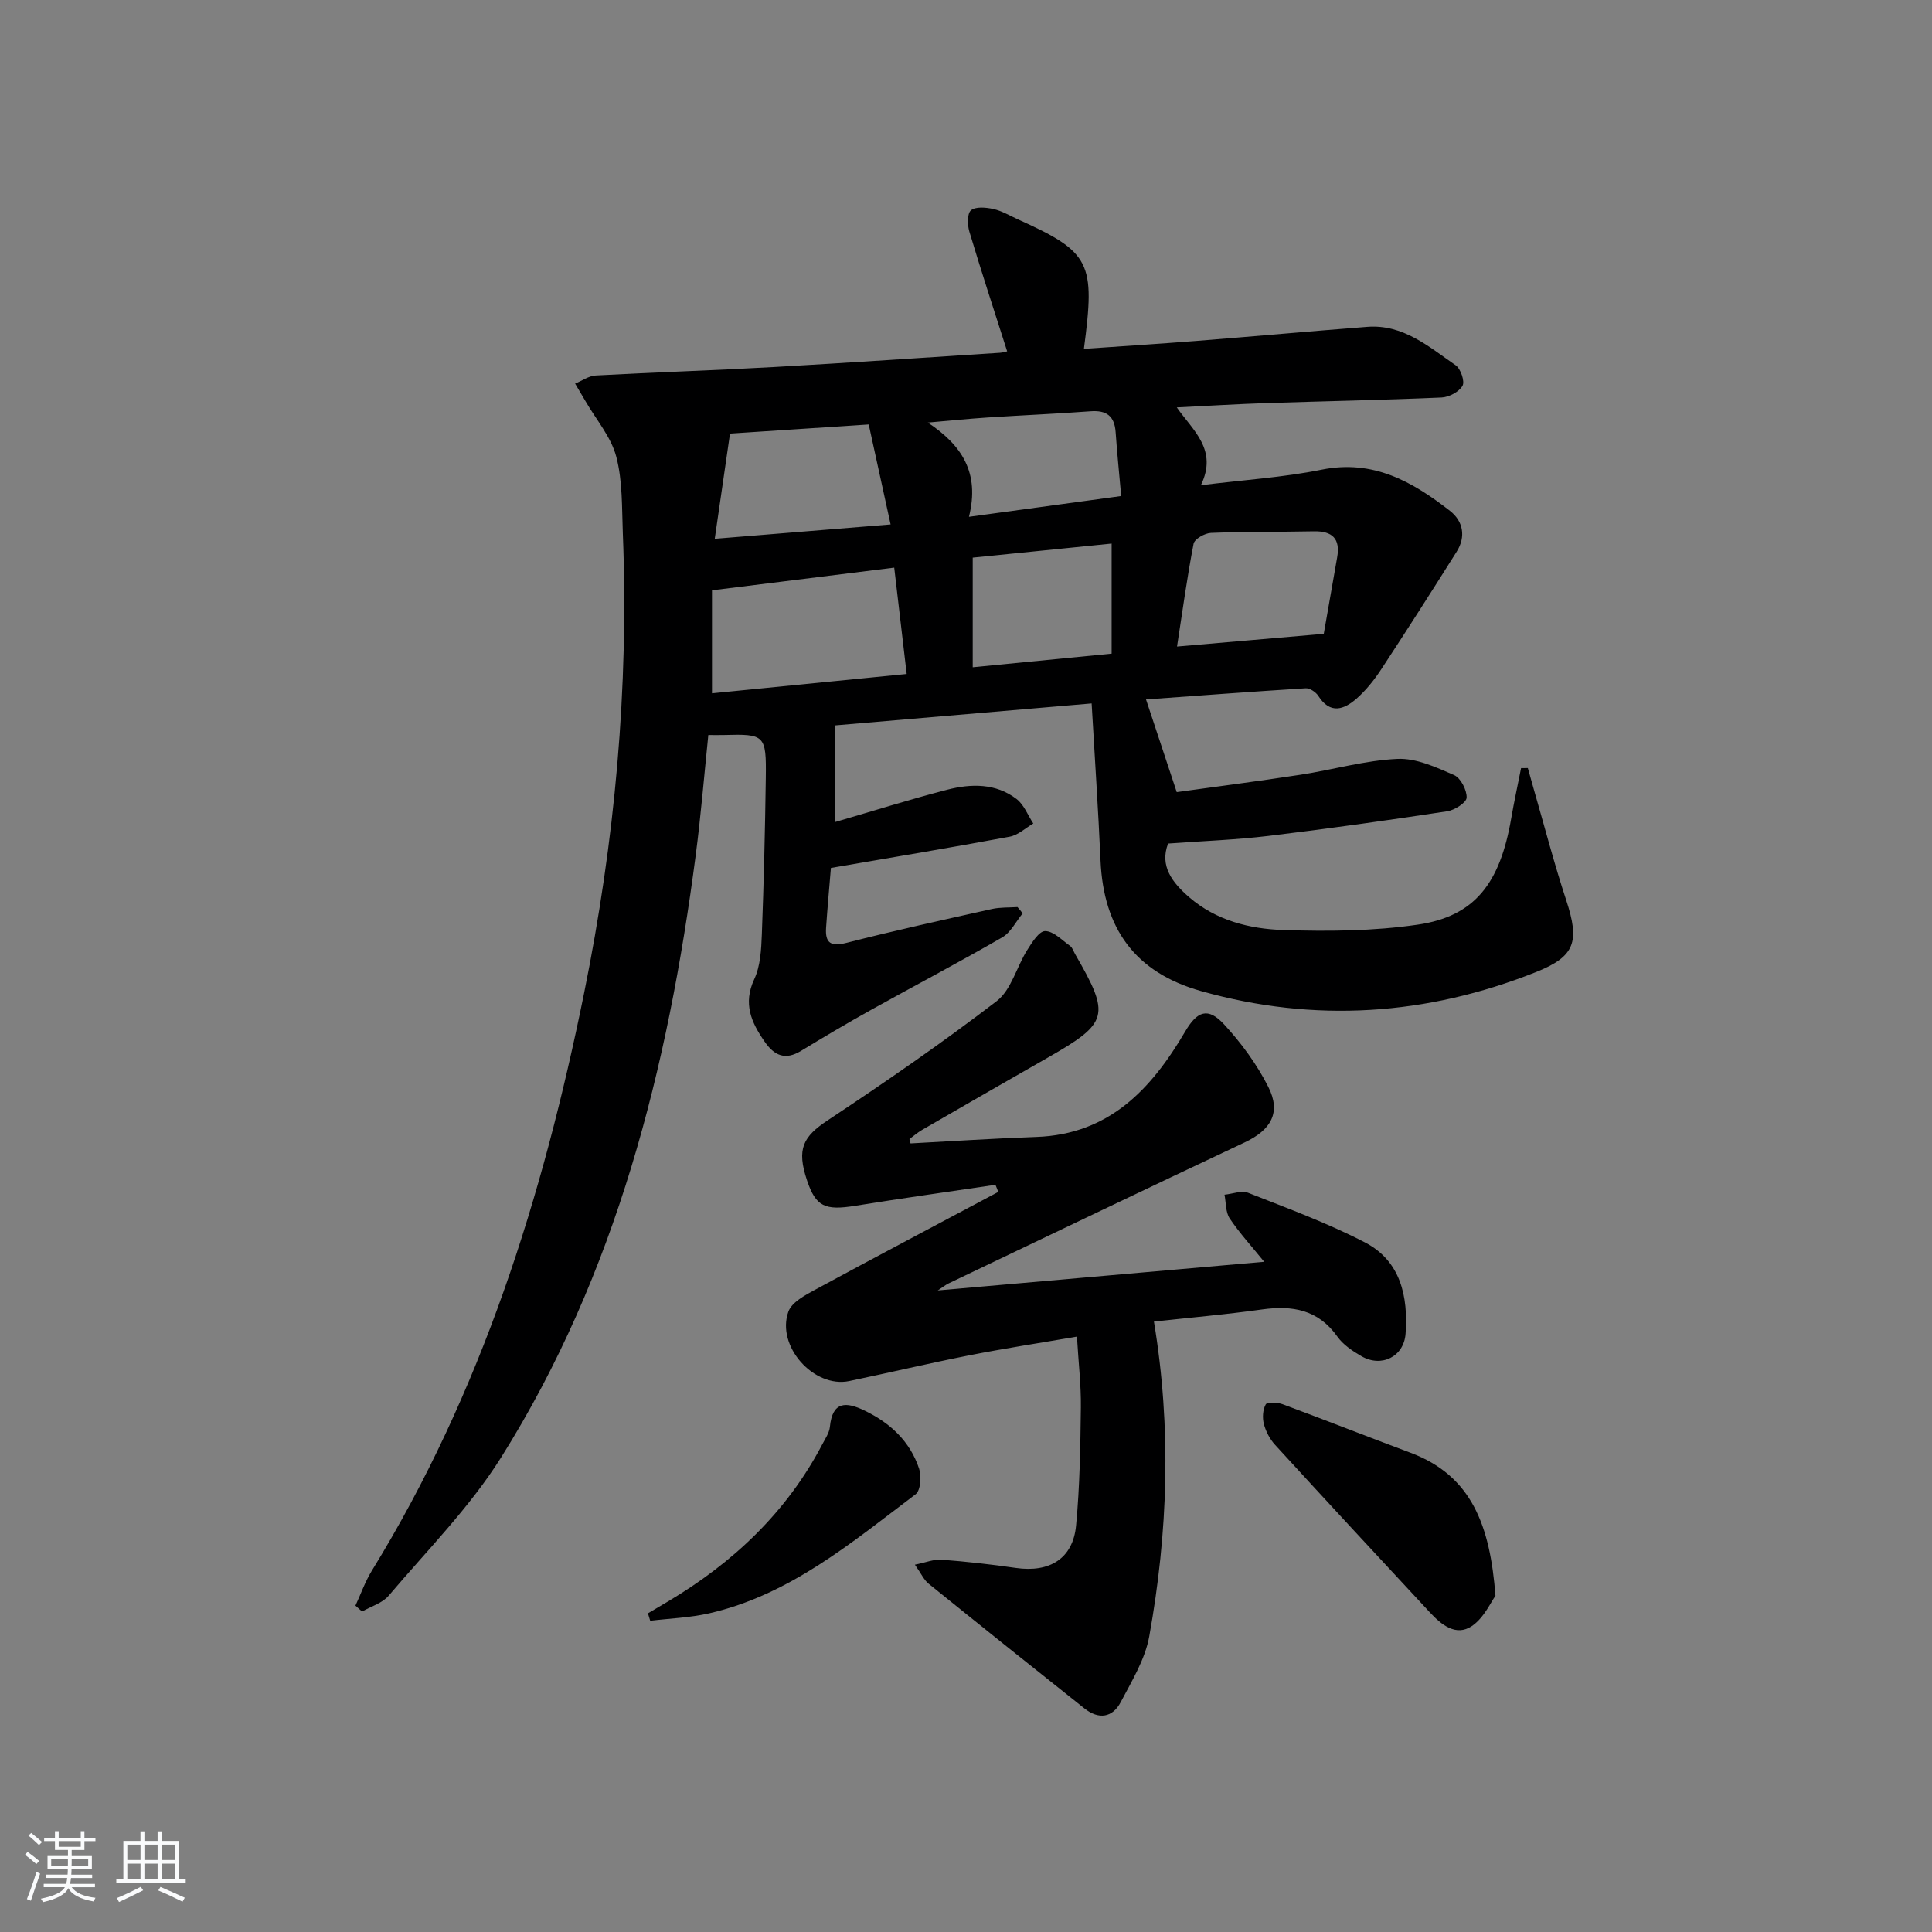
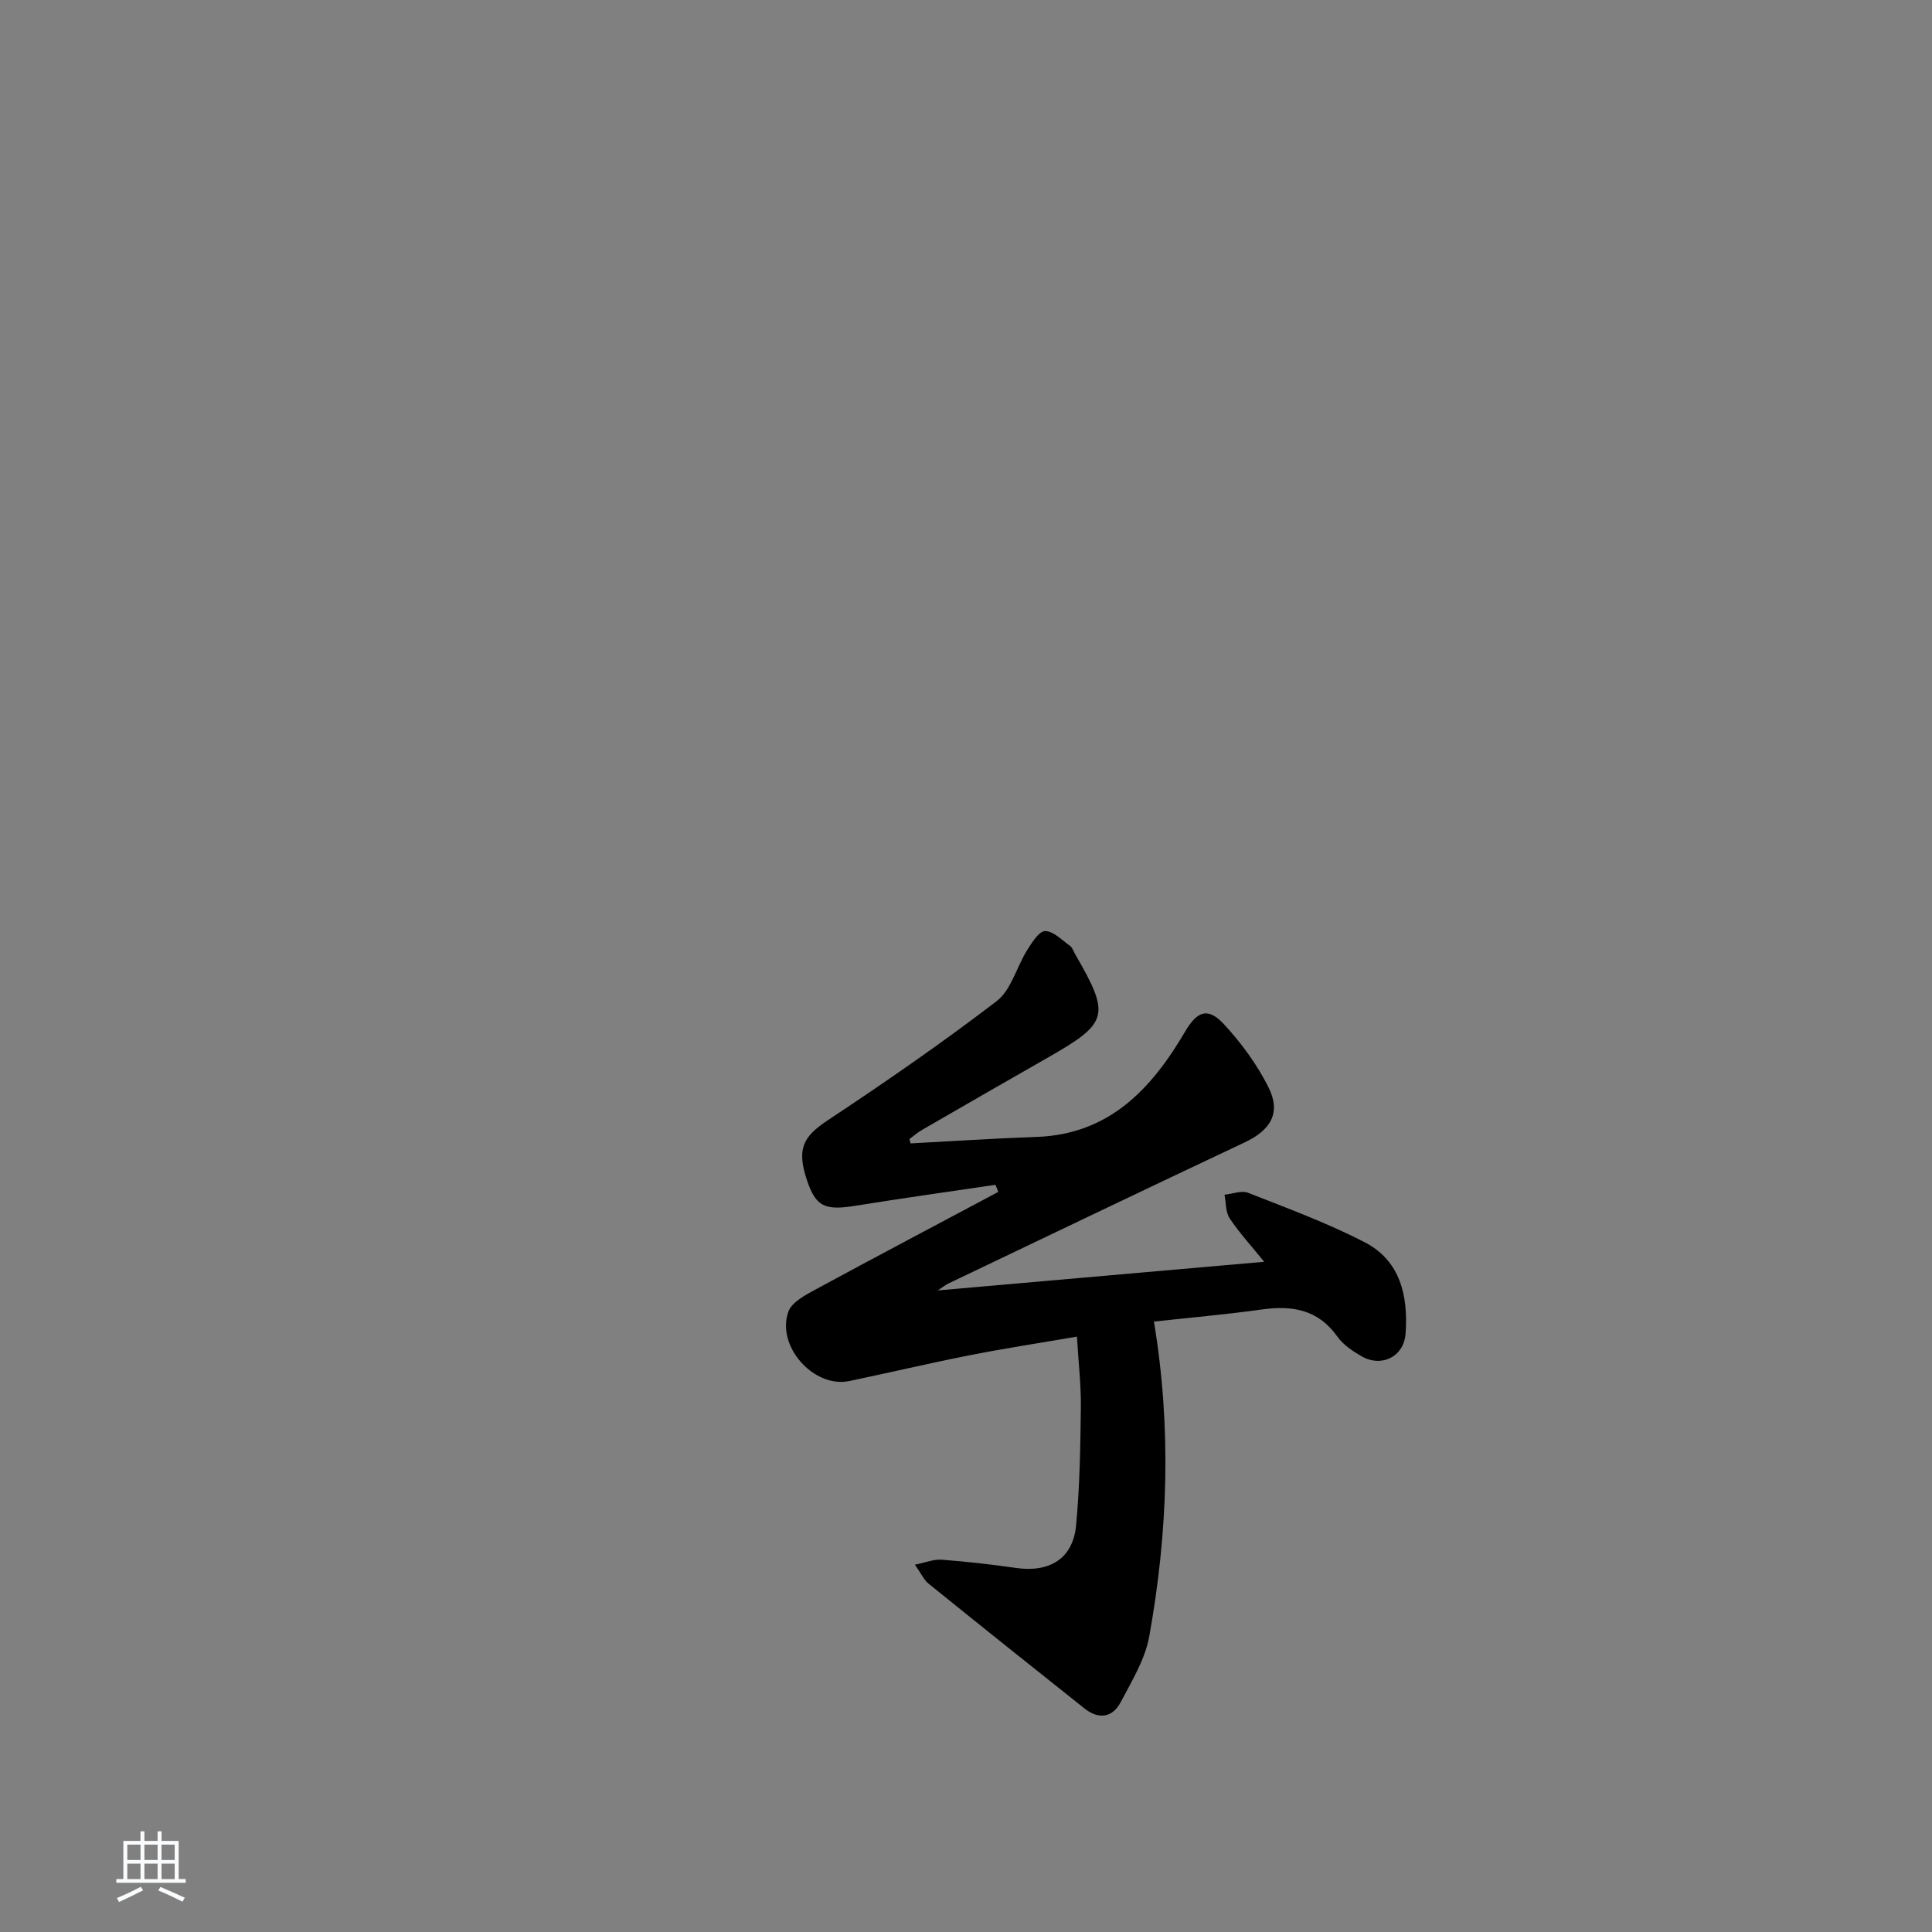
<svg xmlns="http://www.w3.org/2000/svg" enable-background="new 0 0 400 400" viewBox="0 0 400 400">
  <rect x="0" y="0" width="400" height="400" fill="#808080" stroke="none" />
-   <path d="m5.17 384 .55-.58c.85.61 1.65 1.24 2.4 1.87l-.59.64c-.83-.73-1.62-1.38-2.36-1.93m1.22 9.53-.82-.34c.71-1.76 1.37-3.64 1.98-5.63.24.13.5.25.76.36-.6 1.67-1.24 3.54-1.92 5.61m-.5-13.5.57-.54c.56.44 1.31 1.06 2.26 1.87l-.65.64c-.67-.66-1.4-1.32-2.18-1.97m3.25.46h2.24v-1.36h.77v1.36h4.57v-1.36h.76v1.36h2.28v.69h-2.28v1.84h-2.64v1.26h4.18v2.64h-4.21c0 .45-.02.86-.05 1.21h4.32v.69h-4.38c-.04.34-.1.75-.19 1.22h5.15v.69h-4.82c.87 1.19 2.51 1.92 4.93 2.19-.17.31-.3.57-.37.76-2.77-.49-4.52-1.41-5.26-2.76-.56 1.26-2.3 2.23-5.24 2.9-.12-.24-.26-.48-.43-.72 2.73-.55 4.38-1.34 4.96-2.38h-4.38v-.69h4.65c.1-.38.17-.79.21-1.22h-4.32v-.69h4.4c.03-.34.05-.75.05-1.21h-4.2v-2.64h4.23v-1.26h-2.69v-1.84h-2.24zm1.46 4.46v1.29h3.45c.01-.4.02-.57.01-.53v-.32-.45h-3.46zm1.55-2.59h4.57v-1.19h-4.57zm6.11 2.59h-3.42v.77c-.01.19-.01.37-.02.53h3.44z" fill="#fafbfc" />
  <path d="m32.63 379.16h.82v1.98h3.54v7.89h1.46v.78h-14.37v-.78h1.46v-7.89h3.54v-1.98h.82v1.98h2.73zm-3.49 11.48.5.73c-1.61.82-3.28 1.63-5 2.42-.13-.27-.28-.55-.44-.82 1.75-.73 3.4-1.5 4.94-2.33m-2.78-5.55h2.73v-3.18h-2.73zm0 3.95h2.73v-3.2h-2.73zm3.54-3.95h2.73v-3.18h-2.73zm0 3.95h2.73v-3.2h-2.73zm7.89 4.68c-1.84-.92-3.51-1.7-5.02-2.32l.45-.73c1.89.8 3.57 1.55 5.04 2.23zm-1.62-11.81h-2.73v3.18h2.73zm-2.73 7.13h2.73v-3.2h-2.73z" fill="#fafbfc" />
  <g fill="#000001">
-     <path d="m211.73 189.11c-1.39 1.68-2.45 3.93-4.23 4.96-8.92 5.16-18.05 9.95-27.06 14.96-4.93 2.74-9.79 5.62-14.61 8.55-3.26 1.98-5.51.98-7.52-1.92-2.77-4-4.51-7.86-2.15-12.93 1.28-2.74 1.45-6.13 1.57-9.25.41-10.81.67-21.63.82-32.44.12-8.88-.2-9.1-8.72-8.86-.99.03-1.97 0-3.18 0-.87 8.44-1.54 16.69-2.61 24.88-5.75 44.03-16.39 86.61-40.28 124.67-6.49 10.34-15.32 19.24-23.28 28.63-1.31 1.55-3.65 2.22-5.52 3.29-.46-.41-.92-.82-1.37-1.22 1.12-2.42 2.01-4.98 3.4-7.24 22.71-36.9 35.41-77.48 43.94-119.58 6.37-31.43 9.29-63.15 8.02-95.22-.21-5.31-.03-10.8-1.36-15.85-1.07-4.08-4.15-7.64-6.34-11.43-.72-1.24-1.45-2.46-2.18-3.69 1.43-.58 2.83-1.6 4.28-1.68 12.29-.67 24.59-1.06 36.88-1.75 15.6-.88 31.19-1.95 46.78-2.95.61-.04 1.21-.23 1.51-.3-2.67-8.37-5.36-16.55-7.83-24.8-.41-1.38-.46-3.74.34-4.4.98-.81 3.12-.6 4.63-.27 1.75.38 3.37 1.37 5.03 2.12 15.17 6.83 16.09 8.94 13.72 26.84 7.87-.55 15.61-1.04 23.35-1.65 11.77-.93 23.53-2 35.3-2.91 7.45-.58 12.76 4.12 18.31 7.95 1.05.72 1.94 3.34 1.43 4.25-.72 1.26-2.8 2.36-4.34 2.43-12.13.53-24.28.76-36.42 1.16-5.96.2-11.91.57-18.4.89 3.36 4.81 8.55 8.75 4.99 16.11 8.96-1.11 17.1-1.62 25.01-3.22 10.66-2.16 18.8 2.48 26.55 8.52 2.73 2.12 3.37 5.33 1.39 8.47-5.13 8.15-10.31 16.27-15.59 24.31-1.45 2.21-3.15 4.36-5.13 6.1-2.6 2.28-5.46 3.3-7.91-.55-.5-.79-1.76-1.64-2.62-1.59-11.27.7-22.52 1.55-33.06 2.31 2.03 6.14 4 12.08 6.36 19.19 7.77-1.08 16.72-2.23 25.63-3.6 6.71-1.03 13.34-2.97 20.06-3.28 3.88-.18 8 1.73 11.73 3.35 1.37.6 2.66 3.1 2.6 4.68-.04 1.02-2.49 2.59-4.03 2.82-12.31 1.87-24.64 3.61-37 5.1-6.75.81-13.56 1.05-20.78 1.58-1.8 4.65.89 8.11 4.39 11.13 5.56 4.8 12.49 6.54 19.45 6.77 9.27.3 18.69.23 27.84-1.11 11.79-1.72 17.04-8.5 19.36-22.01.6-3.48 1.36-6.93 2.04-10.4.47 0 .93-.01 1.4-.01.42 1.48.83 2.97 1.25 4.45 2.21 7.65 4.21 15.36 6.7 22.92 2.81 8.55 1.87 11.63-6.25 14.86-22.65 9.02-45.86 10.56-69.35 3.94-13.68-3.85-20.2-12.97-20.82-27.02-.47-10.59-1.19-21.16-1.84-32.53-18.57 1.59-36.38 3.12-53.13 4.55v20.01c8.06-2.34 15.6-4.73 23.25-6.7 4.93-1.27 10.04-1.36 14.34 1.93 1.54 1.18 2.33 3.35 3.46 5.07-1.62.94-3.15 2.41-4.89 2.73-12.07 2.25-24.18 4.26-37.01 6.47-.32 3.9-.71 8.14-1 12.39-.21 3.18 1 3.94 4.25 3.11 9.97-2.55 20.03-4.76 30.08-7 1.71-.38 3.53-.28 5.3-.4.39.42.73.86 1.07 1.31zm-64.32-45.57c13.44-1.33 26.75-2.65 40.31-4-.86-7.34-1.7-14.48-2.58-22.02-12.71 1.58-24.99 3.12-37.73 4.7zm.57-31.99c12.53-1.02 24.05-1.96 36.41-2.97-1.59-7.29-3.04-13.91-4.53-20.7-10.64.7-20.34 1.34-28.72 1.89-1.11 7.62-2.08 14.29-3.16 21.78zm126.09 19.68c.86-4.9 1.8-10.36 2.77-15.81.7-3.91-1-5.5-4.86-5.42-7.09.15-14.18.04-21.26.33-1.28.05-3.41 1.26-3.6 2.24-1.34 6.89-2.28 13.86-3.43 21.29 10.47-.91 19.96-1.73 30.38-2.63zm-72.68-15.78v22.7c10.02-.98 19.69-1.93 28.76-2.82 0-7.99 0-15.32 0-22.79-10.06 1.02-19.28 1.96-28.76 2.91zm-.78-8.45c11.04-1.51 20.97-2.86 31.52-4.3-.42-4.71-.85-8.96-1.15-13.22-.23-3.35-1.89-4.58-5.2-4.33-7.1.53-14.23.82-21.33 1.29-4.12.27-8.24.7-12.36 1.05 7.05 4.68 10.8 10.38 8.52 19.51z" />
    <path d="m188.52 236.73c8.68-.46 17.35-1.04 26.03-1.34 15.1-.52 23.84-9.93 30.81-21.8 2.5-4.27 4.73-5.14 8.09-1.49 3.56 3.86 6.78 8.26 9.14 12.93 2.7 5.33.55 8.93-4.91 11.5-20.45 9.63-40.83 19.42-61.23 29.16-.72.34-1.35.87-2.3 1.48 22.64-1.98 44.88-3.93 67.59-5.93-2.49-3.08-5.05-5.87-7.14-8.97-.87-1.3-.75-3.26-1.08-4.92 1.65-.16 3.53-.93 4.9-.39 8.15 3.21 16.43 6.25 24.18 10.27 7.39 3.83 8.96 11.18 8.41 18.89-.34 4.77-4.99 7.07-9.13 4.67-1.85-1.07-3.8-2.37-5-4.07-3.98-5.6-9.31-6.49-15.61-5.61-7.52 1.05-15.1 1.71-22.36 2.51 3.67 22.13 2.89 43.72-.97 65.17-.85 4.74-3.6 9.22-5.9 13.6-1.71 3.26-4.58 3.66-7.52 1.32-10.79-8.57-21.55-17.17-32.27-25.83-.97-.78-1.52-2.08-2.83-3.93 2.3-.46 3.95-1.16 5.53-1.03 5.13.39 10.25.96 15.34 1.7 7.02 1.02 11.85-1.92 12.5-8.78.77-8.1.89-16.28.99-24.42.06-4.61-.49-9.23-.81-14.69-7.77 1.34-15.07 2.45-22.31 3.88-8.3 1.64-16.54 3.59-24.82 5.32-7.32 1.53-15.19-7.2-12.61-14.38.69-1.91 3.37-3.35 5.43-4.47 12.63-6.85 25.35-13.55 38.03-20.31-.2-.49-.39-.98-.59-1.47-9.69 1.44-19.39 2.79-29.06 4.35-6.25 1.01-8.13.15-9.94-5.22-2.22-6.58-.84-9.1 4.3-12.5 11.88-7.88 23.64-15.99 34.95-24.66 3.01-2.31 4.11-7.03 6.29-10.52.99-1.58 2.48-3.98 3.74-3.98 1.73 0 3.49 1.88 5.16 3.07.5.35.71 1.1 1.04 1.68 7.38 12.76 6.97 14.26-5.72 21.49-8.67 4.94-17.31 9.93-25.95 14.92-.93.54-1.75 1.26-2.62 1.9.06.3.15.6.23.9z" />
-     <path d="m309.62 330.39c-.96 1.3-2.38 4.58-4.89 6.27-3.28 2.21-6.31-.27-8.66-2.8-10.73-11.54-21.45-23.1-32.09-34.73-1.07-1.17-1.9-2.76-2.31-4.3-.33-1.28-.23-2.97.39-4.07.3-.52 2.39-.43 3.46-.04 8.84 3.27 17.61 6.74 26.44 10.03 12.82 4.77 16.55 15.21 17.66 29.64z" />
-     <path d="m134.15 334.02c1.35-.8 2.69-1.59 4.04-2.39 13.55-8.05 24.67-18.5 32.06-32.6.61-1.17 1.45-2.37 1.57-3.61.53-5.35 3.36-5.23 7.21-3.36 5.31 2.57 9.39 6.38 11.26 12.01.52 1.57.31 4.52-.72 5.3-13.21 9.97-26.01 20.81-42.73 24.65-3.98.91-8.14 1.05-12.22 1.54-.15-.52-.31-1.03-.47-1.54z" />
  </g>
</svg>